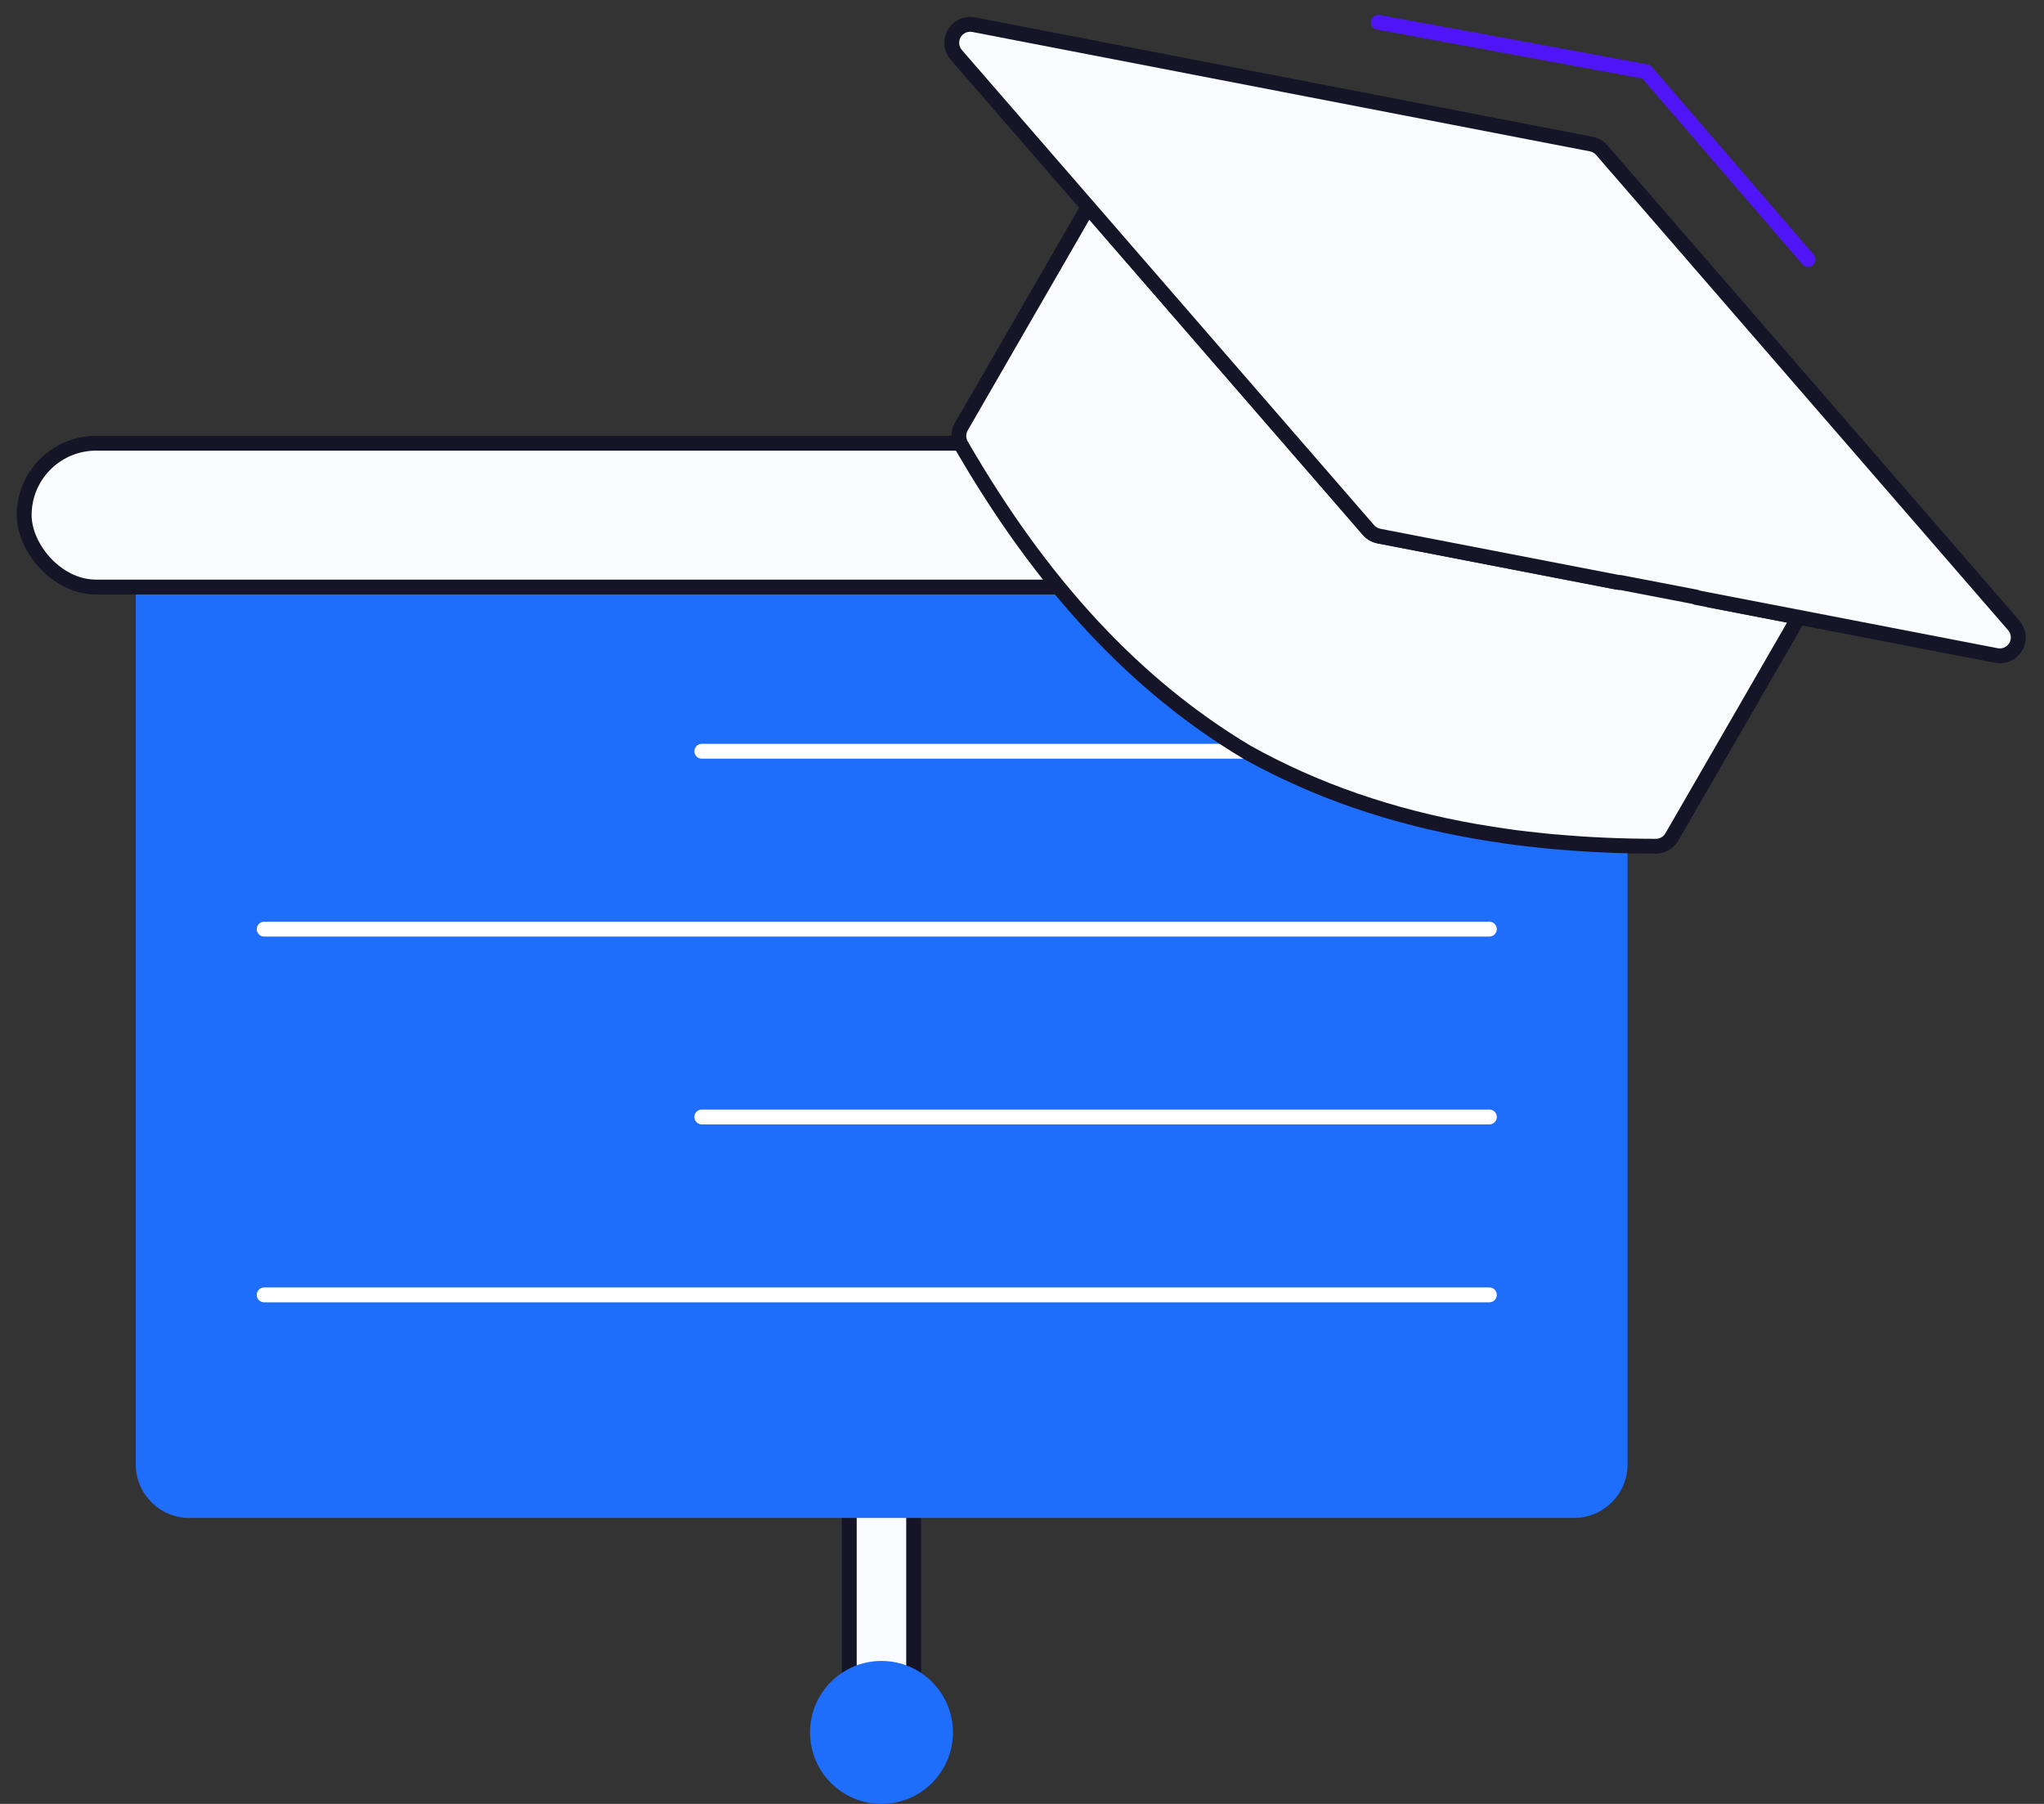
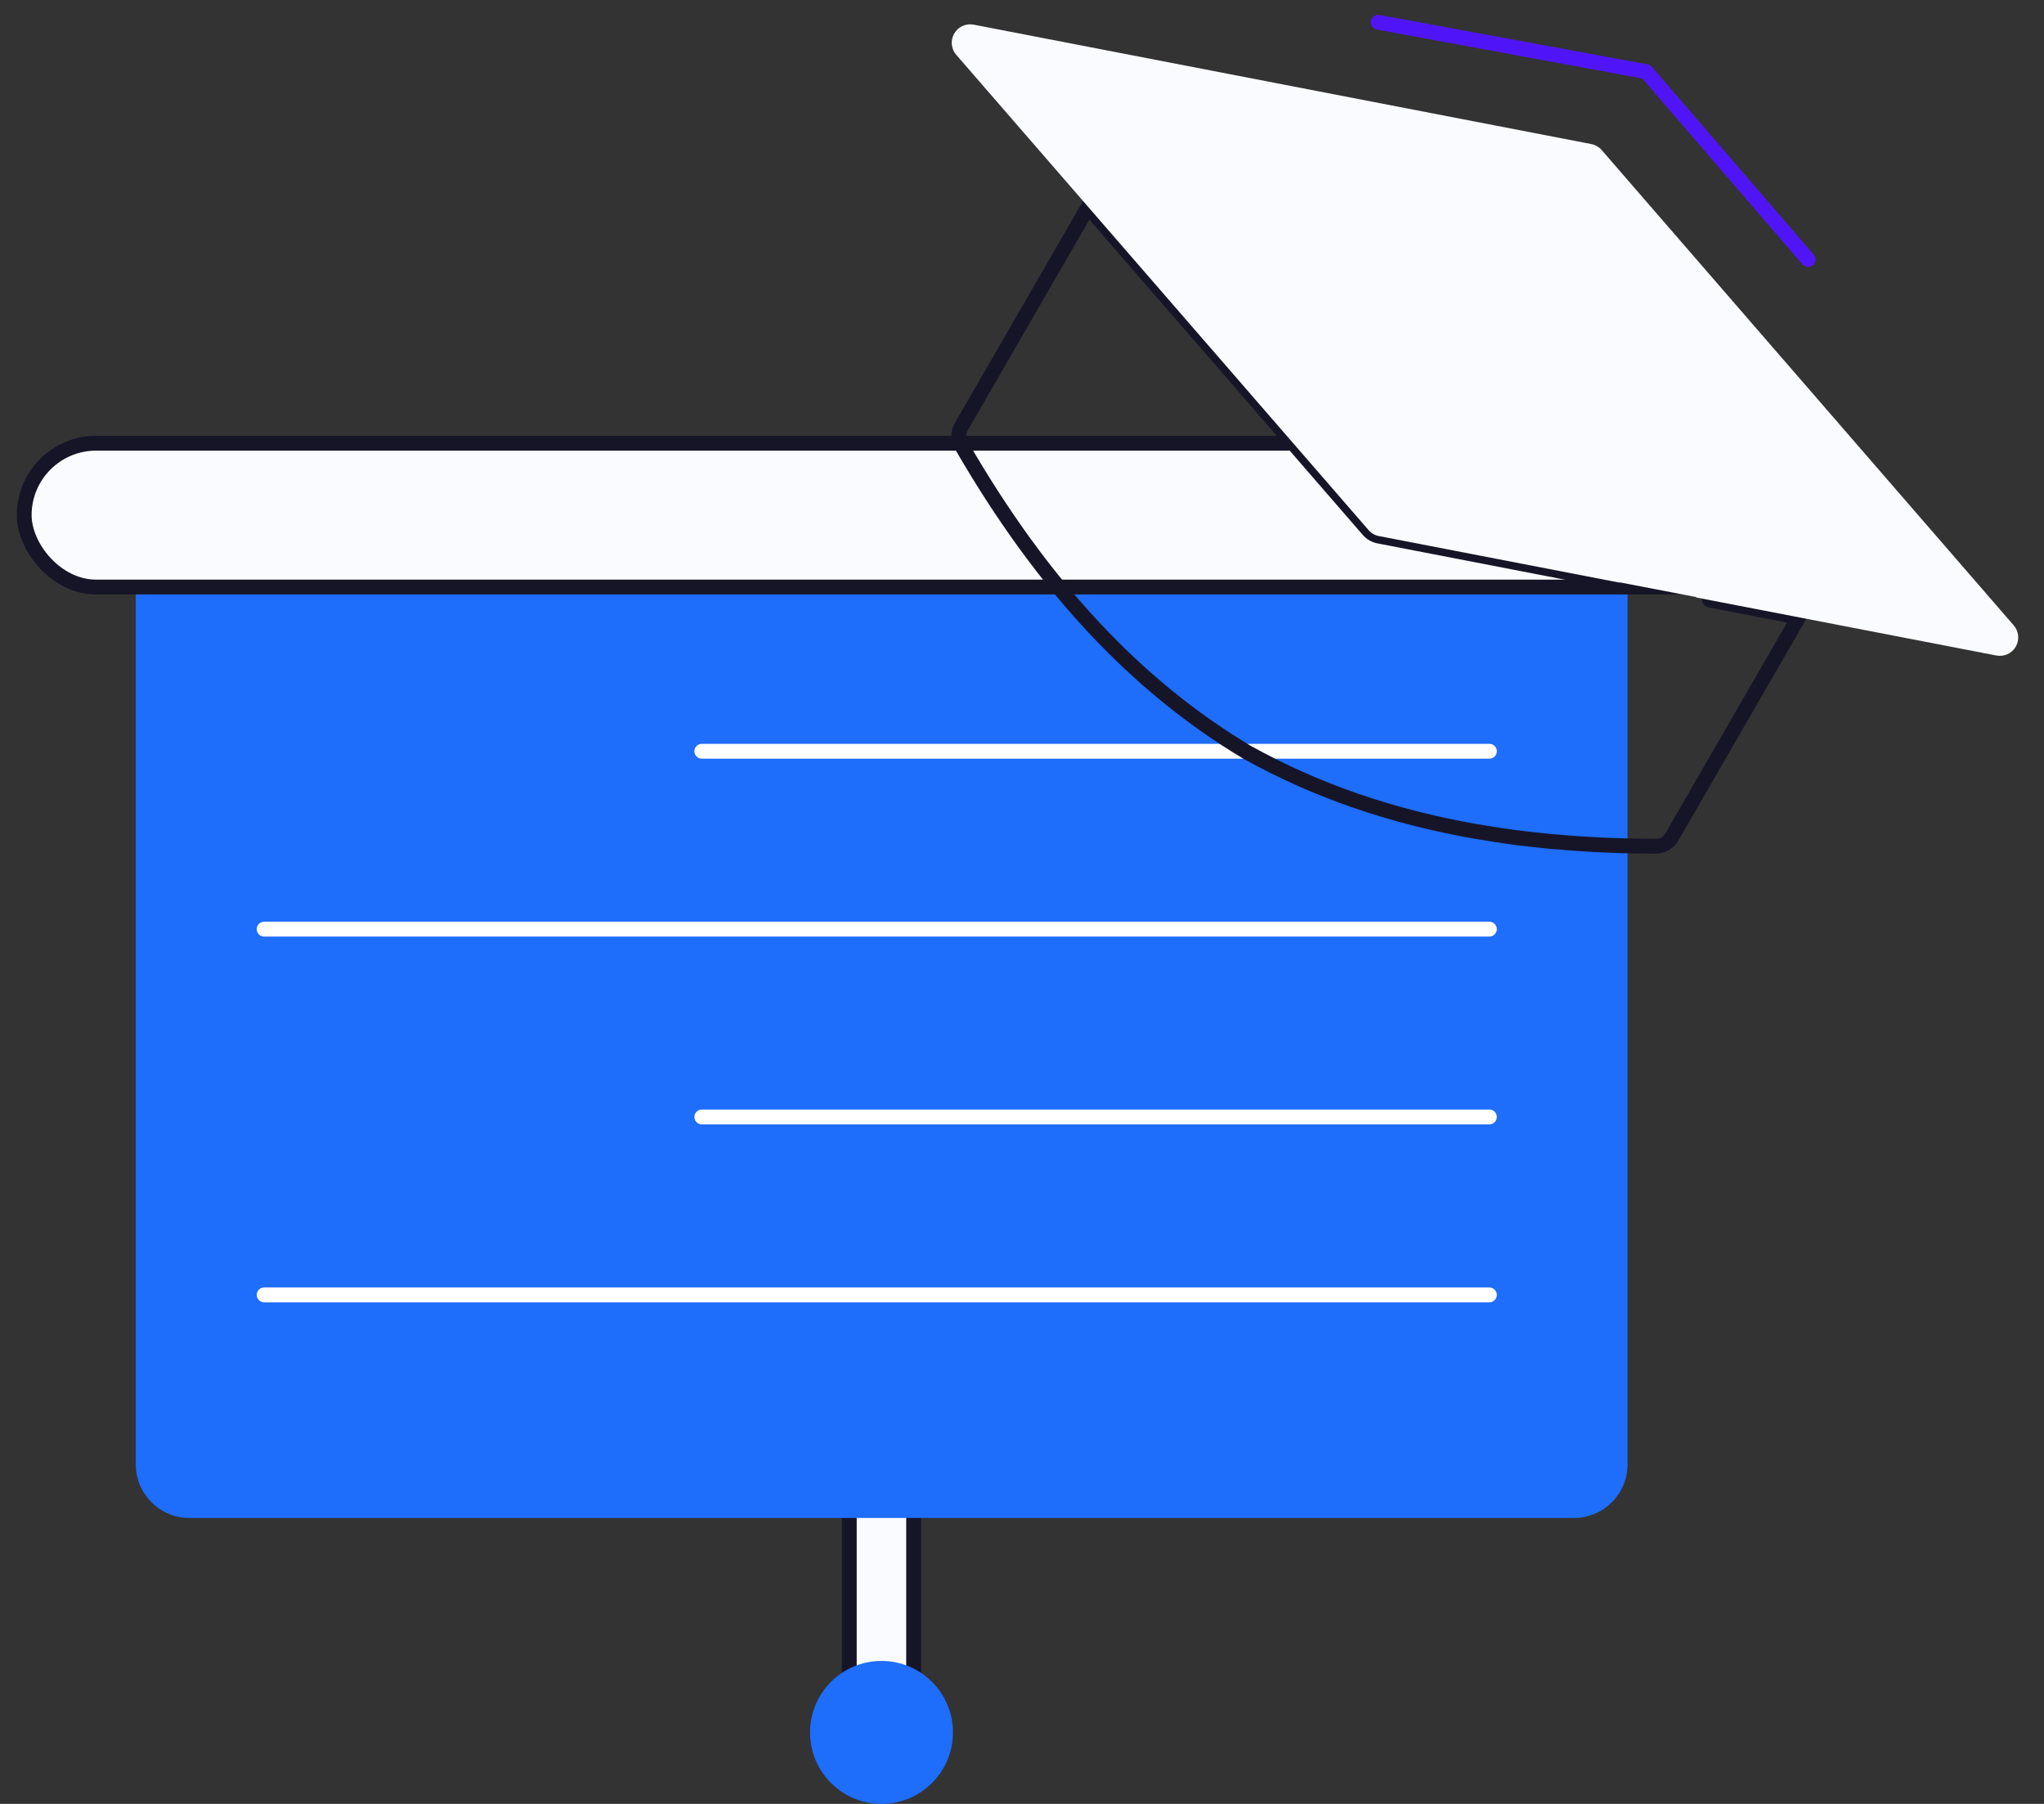
<svg xmlns="http://www.w3.org/2000/svg" width="102" height="90" viewBox="0 0 102 90" fill="none">
  <rect x="0" y="0" width="102" height="90" fill="#333333" stroke="none" />
  <path d="M43.987 88.041C43.1 88.041 42.381 87.321 42.381 86.434V73.951C42.381 73.064 43.1 72.344 43.987 72.344C44.874 72.344 45.593 73.064 45.593 73.951V86.434C45.593 87.321 44.874 88.041 43.987 88.041Z" fill="#FAFBFF" stroke="#161528" stroke-width="0.741" stroke-linejoin="round" />
  <path d="M78.544 75.734H9.45C7.973 75.734 6.775 74.536 6.775 73.059V26.247L44.748 23.388L81.219 26.247V73.059C81.219 74.536 80.021 75.734 78.544 75.734Z" fill="#1E6DFB" />
  <path d="M74.323 46.357H13.182" stroke="white" stroke-width="0.741" stroke-linecap="round" />
  <path d="M74.323 64.604H13.182" stroke="white" stroke-width="0.741" stroke-linecap="round" />
  <path d="M74.324 55.727H35.022" stroke="white" stroke-width="0.741" stroke-linecap="round" />
  <path d="M74.324 37.481H35.022" stroke="white" stroke-width="0.741" stroke-linecap="round" />
  <path d="M43.988 90C45.957 90 47.554 88.404 47.554 86.434C47.554 84.464 45.957 82.867 43.988 82.867C42.019 82.867 40.422 84.464 40.422 86.434C40.422 88.404 42.019 90 43.988 90Z" fill="#1E6DFB" />
  <rect x="1.207" y="22.113" width="85.778" height="7.176" rx="3.588" fill="#FAFBFF" stroke="#161528" stroke-width="0.741" stroke-linejoin="round" />
-   <path d="M68.287 26.447C68.354 26.524 68.434 26.589 68.521 26.64C68.609 26.69 68.705 26.727 68.806 26.746L80.669 29.041L81.916 26.834L85.96 28.905L85.303 29.936L89.757 30.798L83.429 41.76C83.264 42.044 82.96 42.22 82.632 42.22C80.895 42.219 79.227 42.142 77.616 41.999L77.614 42.003C77.614 42.003 76.391 41.884 75.617 41.784C74.894 41.692 73.798 41.506 73.66 41.483V41.485C69.429 40.743 65.65 39.437 62.245 37.54C62.241 37.538 62.232 37.533 62.232 37.533L62.221 37.527C56.669 34.206 52.008 29.195 47.971 22.208C47.807 21.924 47.807 21.574 47.971 21.289L54.3 10.325L68.287 26.447Z" fill="#FAFBFF" />
  <path d="M68.287 26.447L68.567 26.204L68.567 26.204L68.287 26.447ZM68.521 26.64L68.336 26.961L68.336 26.961L68.521 26.64ZM68.806 26.746L68.876 26.383L68.876 26.383L68.806 26.746ZM80.669 29.041L80.599 29.405C80.755 29.435 80.913 29.362 80.991 29.224L80.669 29.041ZM81.916 26.834L82.085 26.505C81.908 26.414 81.691 26.479 81.594 26.652L81.916 26.834ZM85.96 28.905L86.272 29.105C86.328 29.017 86.345 28.909 86.317 28.809C86.29 28.708 86.222 28.623 86.129 28.576L85.96 28.905ZM85.303 29.936L84.99 29.737C84.924 29.84 84.914 29.969 84.962 30.082C85.011 30.195 85.112 30.276 85.232 30.299L85.303 29.936ZM89.757 30.798L90.078 30.983C90.137 30.88 90.144 30.753 90.094 30.644C90.044 30.535 89.945 30.457 89.827 30.434L89.757 30.798ZM83.429 41.76L83.108 41.575L83.108 41.575L83.429 41.76ZM82.632 42.22L82.632 42.59H82.632L82.632 42.22ZM77.616 41.999L77.649 41.63C77.497 41.617 77.353 41.697 77.285 41.834L77.616 41.999ZM77.614 42.003L77.578 42.372C77.731 42.387 77.877 42.306 77.945 42.169L77.614 42.003ZM75.617 41.784L75.57 42.152H75.57L75.617 41.784ZM73.66 41.483L73.722 41.117C73.615 41.099 73.504 41.129 73.421 41.2C73.338 41.27 73.29 41.374 73.29 41.483H73.66ZM73.66 41.485L73.596 41.849C73.704 41.868 73.815 41.839 73.898 41.768C73.982 41.698 74.031 41.594 74.031 41.485H73.66ZM62.245 37.54L62.06 37.861L62.065 37.864L62.245 37.54ZM62.232 37.533L62.046 37.853C62.051 37.856 62.056 37.859 62.061 37.862L62.232 37.533ZM62.221 37.527L62.031 37.844L62.034 37.846L62.221 37.527ZM47.971 22.208L47.65 22.393L47.65 22.393L47.971 22.208ZM47.971 21.289L47.65 21.104L47.65 21.104L47.971 21.289ZM54.3 10.325L54.58 10.083C54.501 9.992 54.384 9.945 54.264 9.957C54.145 9.968 54.039 10.037 53.979 10.14L54.3 10.325ZM68.287 26.447L68.007 26.689C68.102 26.798 68.213 26.89 68.336 26.961L68.521 26.64L68.707 26.319C68.654 26.289 68.607 26.25 68.567 26.204L68.287 26.447ZM68.521 26.64L68.336 26.961C68.458 27.031 68.593 27.082 68.735 27.11L68.806 26.746L68.876 26.383C68.817 26.371 68.76 26.35 68.707 26.319L68.521 26.64ZM68.806 26.746L68.735 27.11L80.599 29.405L80.669 29.041L80.739 28.678L68.876 26.383L68.806 26.746ZM80.669 29.041L80.991 29.224L82.238 27.016L81.916 26.834L81.594 26.652L80.346 28.859L80.669 29.041ZM81.916 26.834L81.747 27.164L85.791 29.235L85.96 28.905L86.129 28.576L82.085 26.505L81.916 26.834ZM85.96 28.905L85.648 28.706L84.99 29.737L85.303 29.936L85.615 30.135L86.272 29.105L85.96 28.905ZM85.303 29.936L85.232 30.299L89.686 31.162L89.757 30.798L89.827 30.434L85.373 29.572L85.303 29.936ZM89.757 30.798L89.436 30.613L83.108 41.575L83.429 41.76L83.749 41.945L90.078 30.983L89.757 30.798ZM83.429 41.76L83.108 41.575C83.01 41.745 82.828 41.85 82.632 41.85L82.632 42.22L82.632 42.59C83.092 42.59 83.519 42.344 83.749 41.945L83.429 41.76ZM82.632 42.22L82.632 41.85C80.906 41.849 79.249 41.773 77.649 41.63L77.616 41.999L77.583 42.368C79.205 42.512 80.884 42.59 82.632 42.59L82.632 42.22ZM77.616 41.999L77.285 41.834L77.283 41.837L77.614 42.003L77.945 42.169L77.947 42.165L77.616 41.999ZM77.614 42.003C77.65 41.635 77.65 41.635 77.65 41.635C77.65 41.635 77.65 41.635 77.65 41.635C77.65 41.635 77.65 41.635 77.65 41.635C77.65 41.635 77.65 41.635 77.649 41.635C77.649 41.634 77.648 41.634 77.647 41.634C77.644 41.634 77.641 41.634 77.636 41.633C77.627 41.632 77.614 41.631 77.597 41.629C77.562 41.626 77.511 41.621 77.448 41.614C77.322 41.602 77.145 41.584 76.945 41.563C76.542 41.52 76.047 41.466 75.664 41.417L75.617 41.784L75.57 42.152C75.961 42.202 76.464 42.257 76.867 42.299C77.069 42.321 77.247 42.339 77.374 42.352C77.438 42.358 77.489 42.363 77.524 42.366C77.541 42.368 77.555 42.37 77.564 42.37C77.569 42.371 77.572 42.371 77.575 42.371C77.576 42.372 77.577 42.372 77.577 42.372C77.578 42.372 77.578 42.372 77.578 42.372C77.578 42.372 77.578 42.372 77.578 42.372C77.578 42.372 77.578 42.372 77.578 42.372C77.578 42.372 77.578 42.372 77.614 42.003ZM75.617 41.784L75.664 41.417C74.95 41.325 73.862 41.141 73.722 41.117L73.66 41.483L73.598 41.848C73.735 41.871 74.838 42.058 75.57 42.152L75.617 41.784ZM73.66 41.483H73.29V41.485H73.66H74.031V41.483H73.66ZM73.66 41.485L73.724 41.12C69.53 40.385 65.791 39.091 62.425 37.217L62.245 37.54L62.065 37.864C65.51 39.783 69.329 41.102 73.596 41.849L73.66 41.485ZM62.245 37.54L62.43 37.219C62.422 37.215 62.413 37.21 62.411 37.209C62.409 37.208 62.407 37.207 62.406 37.206C62.405 37.206 62.405 37.206 62.404 37.205C62.404 37.205 62.404 37.205 62.404 37.205C62.404 37.205 62.404 37.205 62.404 37.205C62.404 37.205 62.404 37.205 62.404 37.205C62.403 37.205 62.403 37.205 62.403 37.205C62.403 37.205 62.403 37.205 62.403 37.205C62.403 37.205 62.403 37.205 62.403 37.205C62.403 37.205 62.403 37.205 62.232 37.533C62.061 37.862 62.061 37.862 62.061 37.862C62.061 37.862 62.061 37.862 62.061 37.862C62.061 37.862 62.061 37.862 62.061 37.862C62.061 37.862 62.061 37.862 62.061 37.862C62.061 37.862 62.061 37.862 62.061 37.862C62.061 37.862 62.061 37.862 62.061 37.862C62.061 37.862 62.061 37.862 62.061 37.862C62.061 37.862 62.062 37.862 62.062 37.862C62.062 37.862 62.063 37.863 62.063 37.863C62.066 37.865 62.064 37.864 62.06 37.861L62.245 37.54ZM62.232 37.533L62.419 37.214L62.407 37.207L62.221 37.527L62.034 37.846L62.046 37.853L62.232 37.533ZM62.221 37.527L62.411 37.209C56.925 33.928 52.304 28.969 48.291 22.023L47.971 22.208L47.65 22.393C51.711 29.422 56.413 34.484 62.031 37.844L62.221 37.527ZM47.971 22.208L48.291 22.023C48.194 21.854 48.194 21.644 48.291 21.474L47.971 21.289L47.65 21.104C47.42 21.503 47.42 21.994 47.65 22.393L47.971 22.208ZM47.971 21.289L48.291 21.474L54.62 10.511L54.3 10.325L53.979 10.14L47.65 21.104L47.971 21.289ZM54.3 10.325L54.02 10.568L68.007 26.689L68.287 26.447L68.567 26.204L54.58 10.083L54.3 10.325Z" fill="#161528" />
  <path d="M48.588 1.23L79.408 7.187C79.61 7.226 79.794 7.333 79.929 7.488L100.49 31.201C100.747 31.497 100.788 31.923 100.592 32.263C100.396 32.602 100.007 32.779 99.622 32.705L84.635 29.807C84.638 29.801 84.639 29.794 84.642 29.788L80.84 29.057L80.832 29.071L68.812 26.746C68.711 26.727 68.614 26.69 68.526 26.64C68.439 26.589 68.359 26.523 68.292 26.445L47.719 2.735C47.462 2.439 47.421 2.013 47.617 1.674C47.813 1.334 48.203 1.156 48.588 1.23Z" fill="#FAFBFF" />
-   <path d="M48.588 1.23L48.517 1.594L48.518 1.594L48.588 1.23ZM79.408 7.187L79.338 7.551L79.338 7.551L79.408 7.187ZM79.929 7.488L79.649 7.731L79.649 7.731L79.929 7.488ZM100.49 31.201L100.77 30.959L100.77 30.959L100.49 31.201ZM100.592 32.263L100.913 32.448L100.913 32.448L100.592 32.263ZM99.622 32.705L99.692 32.341L99.692 32.341L99.622 32.705ZM84.635 29.807L84.298 29.653C84.251 29.756 84.254 29.875 84.306 29.976C84.358 30.077 84.453 30.149 84.564 30.17L84.635 29.807ZM84.642 29.788L84.98 29.939C85.026 29.836 85.022 29.717 84.97 29.617C84.918 29.517 84.823 29.446 84.712 29.424L84.642 29.788ZM80.84 29.057L80.91 28.693C80.75 28.662 80.59 28.739 80.513 28.882L80.84 29.057ZM80.832 29.071L80.762 29.435C80.921 29.466 81.082 29.389 81.159 29.245L80.832 29.071ZM68.812 26.746L68.882 26.382L68.882 26.382L68.812 26.746ZM68.526 26.64L68.341 26.96L68.341 26.96L68.526 26.64ZM68.292 26.445L68.572 26.203L68.572 26.203L68.292 26.445ZM47.719 2.735L47.439 2.978L47.439 2.978L47.719 2.735ZM47.617 1.674L47.297 1.489L47.297 1.489L47.617 1.674ZM48.588 1.23L48.518 1.594L79.338 7.551L79.408 7.187L79.478 6.824L48.658 0.867L48.588 1.23ZM79.408 7.187L79.338 7.551C79.459 7.574 79.568 7.638 79.649 7.731L79.929 7.488L80.209 7.246C80.02 7.028 79.762 6.879 79.478 6.824L79.408 7.187ZM79.929 7.488L79.649 7.731L100.21 31.444L100.49 31.201L100.77 30.959L80.209 7.246L79.929 7.488ZM100.49 31.201L100.21 31.444C100.364 31.621 100.388 31.875 100.271 32.078L100.592 32.263L100.913 32.448C101.187 31.972 101.13 31.374 100.77 30.959L100.49 31.201ZM100.592 32.263L100.271 32.077C100.154 32.28 99.922 32.386 99.692 32.341L99.622 32.705L99.552 33.069C100.091 33.173 100.638 32.924 100.913 32.448L100.592 32.263ZM99.622 32.705L99.692 32.341L84.705 29.443L84.635 29.807L84.564 30.17L99.552 33.069L99.622 32.705ZM84.635 29.807L84.972 29.96C84.978 29.947 84.982 29.935 84.985 29.928C84.988 29.921 84.99 29.914 84.99 29.913C84.99 29.912 84.99 29.912 84.99 29.913C84.99 29.913 84.989 29.915 84.989 29.917C84.987 29.921 84.984 29.929 84.98 29.939L84.642 29.788L84.304 29.637C84.298 29.65 84.293 29.661 84.291 29.668C84.29 29.672 84.289 29.675 84.288 29.677C84.287 29.679 84.287 29.681 84.286 29.681C84.286 29.684 84.287 29.68 84.288 29.676C84.29 29.672 84.293 29.663 84.298 29.653L84.635 29.807ZM84.642 29.788L84.712 29.424L80.91 28.693L80.84 29.057L80.77 29.42L84.572 30.152L84.642 29.788ZM80.84 29.057L80.513 28.882L80.505 28.897L80.832 29.071L81.159 29.245L81.167 29.231L80.84 29.057ZM80.832 29.071L80.902 28.708L68.882 26.382L68.812 26.746L68.741 27.11L80.762 29.435L80.832 29.071ZM68.812 26.746L68.882 26.382C68.822 26.371 68.764 26.349 68.712 26.319L68.526 26.64L68.341 26.96C68.464 27.031 68.6 27.082 68.742 27.11L68.812 26.746ZM68.526 26.64L68.712 26.319C68.661 26.289 68.613 26.25 68.572 26.203L68.292 26.445L68.012 26.688C68.106 26.796 68.217 26.889 68.341 26.96L68.526 26.64ZM68.292 26.445L68.572 26.203L47.998 2.493L47.719 2.735L47.439 2.978L68.012 26.688L68.292 26.445ZM47.719 2.735L47.999 2.493C47.845 2.316 47.821 2.061 47.938 1.859L47.617 1.674L47.297 1.489C47.022 1.965 47.079 2.563 47.439 2.978L47.719 2.735ZM47.617 1.674L47.938 1.859C48.055 1.656 48.288 1.55 48.517 1.594L48.588 1.23L48.658 0.867C48.118 0.762 47.571 1.013 47.297 1.489L47.617 1.674Z" fill="#161528" />
  <path d="M68.777 1.111L82.152 3.577L90.226 12.947" stroke="#5015F6" stroke-width="0.741" stroke-linecap="round" stroke-linejoin="round" />
</svg>